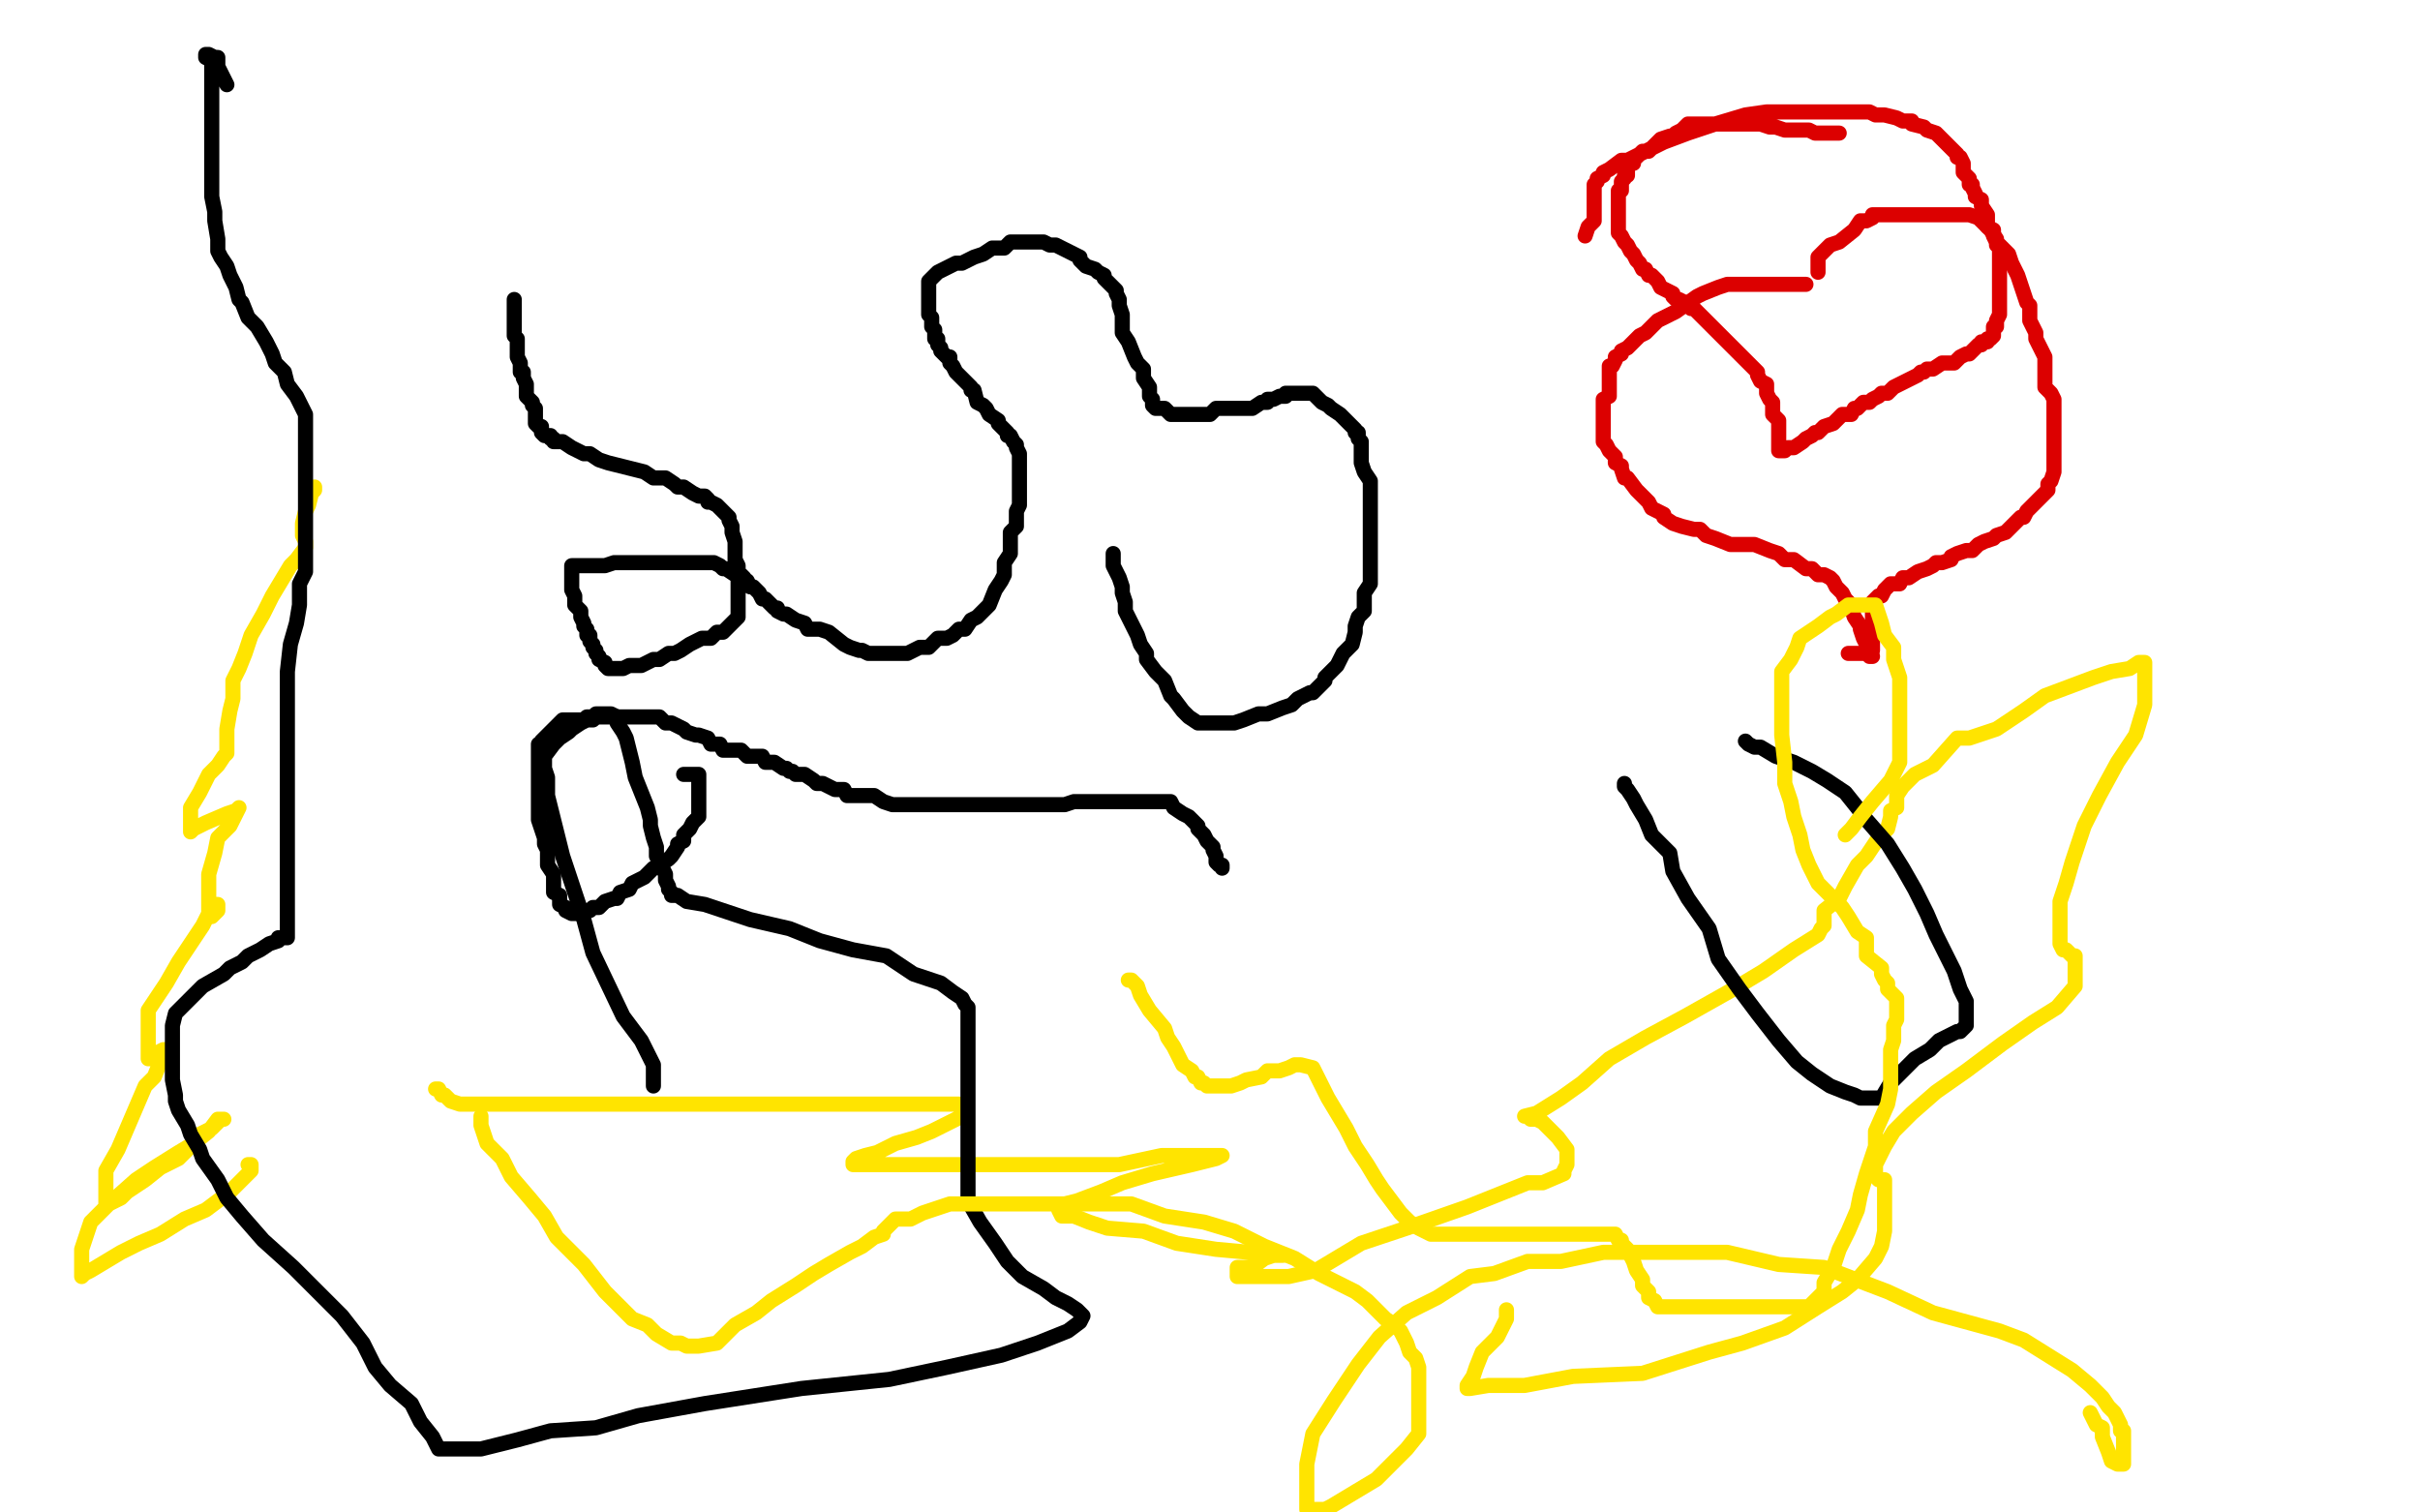
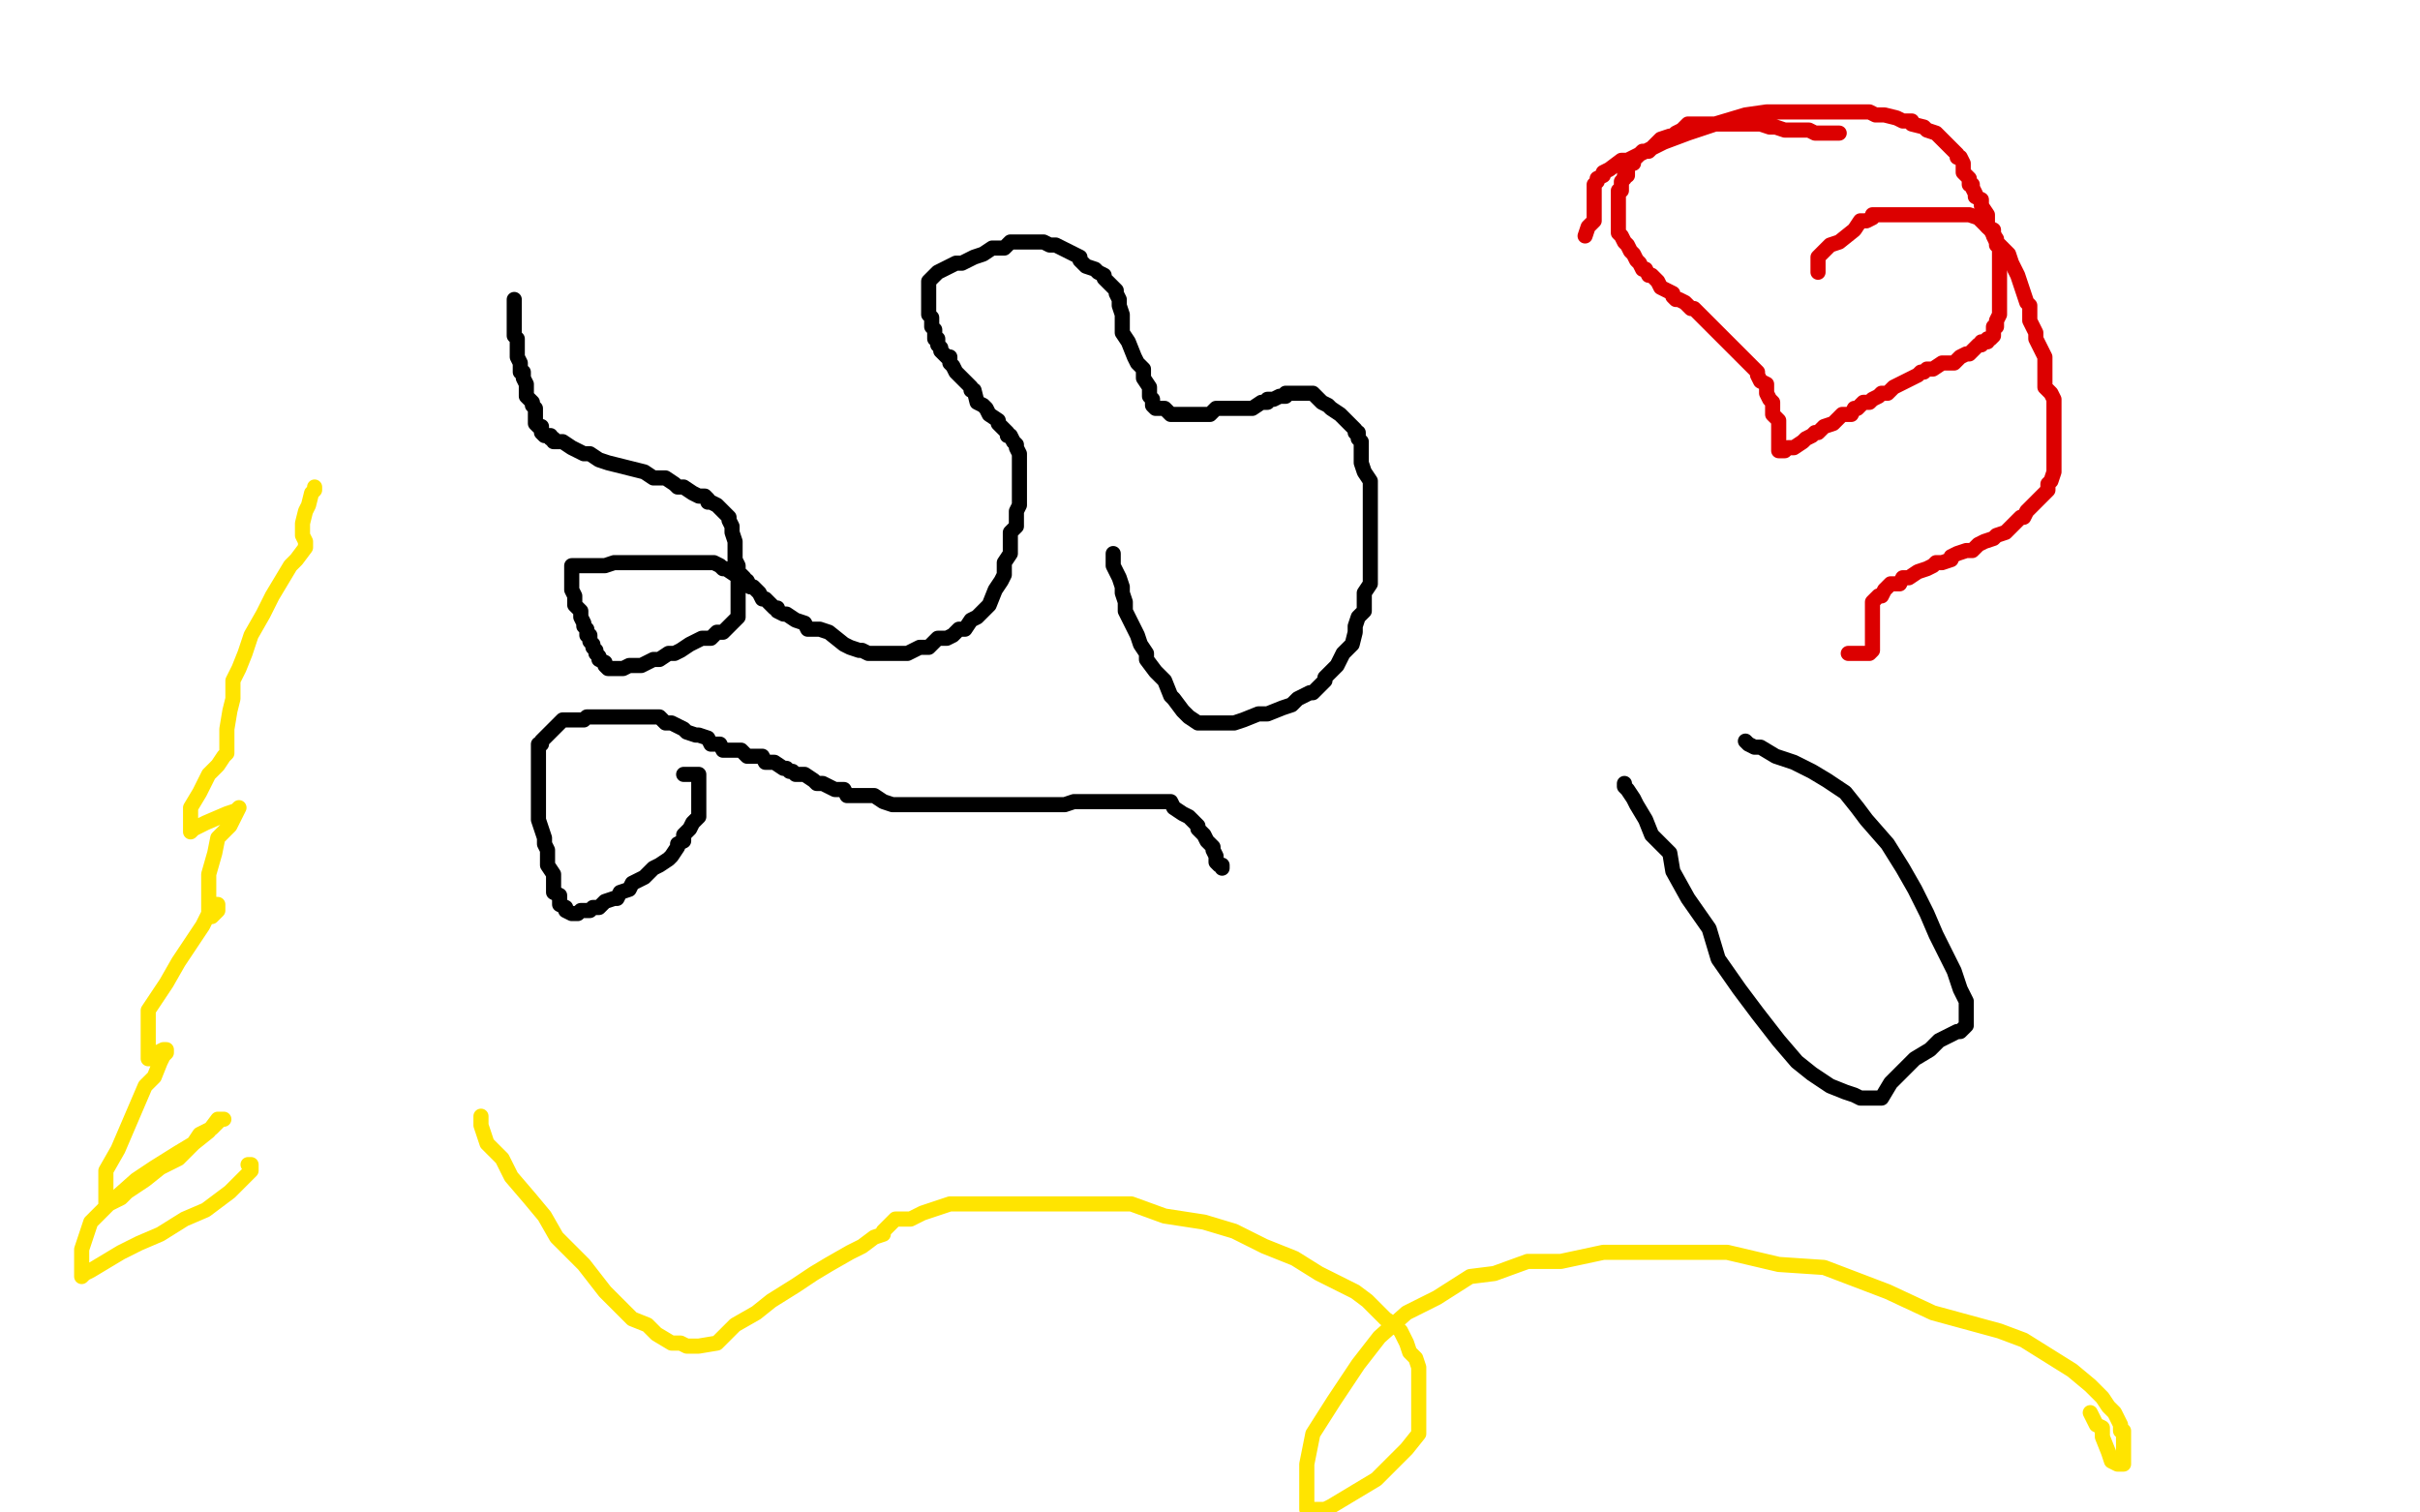
<svg xmlns="http://www.w3.org/2000/svg" width="800" height="500" version="1.1" style="stroke-antialiasing: false">
  <desc>This SVG has been created on https://colorillo.com/</desc>
  <rect x="0" y="0" width="800" height="500" style="fill: rgb(255,255,255); stroke-width:0" />
  <polyline points="170,99 170,101 170,101 170,103 170,103 170,107 170,107 170,111 170,111 171,112 171,112 171,113 171,113 171,116 171,116 171,117 171,117 171,118 171,118 172,120 172,120 172,121 172,121 172,122 172,122 172,123 173,123 173,125 174,127 174,129 174,131 176,133 176,134 177,135 177,137 177,139 177,140 178,141 179,141 179,143 180,144 181,144 182,144 182,145 183,145 183,146 185,146 186,146 189,148 193,150 195,150 198,152 201,153 209,155 213,156 216,158 220,158 223,160 224,161 226,161 229,163 231,164 232,164 233,164 234,165 234,166 235,166 237,167 238,168 239,169 240,170 241,171 241,172 242,174 242,176 243,179 243,180 243,182 243,185 244,187 244,188 244,190 244,193 244,194 244,195 244,196 244,197 244,198 244,199 244,200 244,201 244,202 244,204 242,206 241,207 239,209 237,209 235,211 232,211 230,212 228,213 225,215 223,216 221,216 218,218 216,218 214,219 212,220 210,220 208,220 206,221 205,221 204,221 203,221 202,221 201,221 200,220 200,219 198,218 198,217 197,216 197,215 196,214 196,213 195,212 195,211 195,210 194,210 194,209 194,208 193,207 193,206 192,204 192,203 192,202 191,201 190,200 190,199 190,197 189,195 189,194 189,193 189,192 189,191 189,190 189,189 189,187 190,187 193,187 196,187 200,187 203,186 208,186 211,186 215,186 217,186 219,186 221,186 222,186 224,186 226,186 228,186 229,186 230,186 231,186 233,186 234,186 236,186 238,187 239,188 240,188 243,190 244,190 245,190 246,191 246,192 247,192 248,194 249,194 251,196 252,198 253,198 254,199 255,200 256,201 257,201 257,202 259,203 260,203 263,205 266,206 267,208 271,208 274,209 279,213 281,214 284,215 285,215 287,216 288,216 291,216 294,216 298,216 300,216 304,214 307,214 310,211 313,211 315,210 317,208 319,208 321,205 323,204 326,201 327,200 329,195 331,192 332,190 332,186 334,183 334,181 334,176 336,174 336,171 336,169 337,167 337,166 337,164 337,162 337,161 337,159 337,157 337,154 337,152 337,150 336,148 336,147 335,146 334,144 333,144 333,143 332,142 331,141 330,140 330,139 327,137 326,135 325,134 323,133 322,129 321,129 321,128 318,125 316,123 315,121 314,120 314,118 313,118 311,116 311,115 310,114 310,112 309,112 309,111 309,109 308,108 308,107 308,106 308,105 307,104 307,103 307,102 307,101 307,100 307,99 307,98 307,97 307,96 307,95 307,93 309,91 310,90 312,89 316,87 318,87 322,85 325,84 328,82 330,82 332,82 334,80 336,80 338,80 340,80 341,80 342,80 344,80 345,80 347,81 349,81 351,82 353,83 357,85 357,86 359,88 362,89 363,90 365,91 365,92 366,93 367,94 368,95 369,96 369,97 370,99 370,101 371,104 371,106 371,108 371,110 373,113 375,118 376,120 378,122 378,124 378,125 380,128 380,129 380,130 380,131 381,132 381,133 381,134 382,135 383,135 384,135 385,135 387,137 391,137 394,137 397,137 400,137 402,135 405,135 408,135 412,135 414,135 417,133 419,133 419,132 421,132 423,131 425,131 425,130 427,130 429,130 430,130 431,130 432,130 433,130 434,130 437,133 439,134 440,135 443,137 445,139 446,140 447,141 448,142 448,143 449,143 449,145 450,146 450,147 450,149 450,151 450,153 451,156 453,159 453,163 453,164 453,167 453,169 453,172 453,175 453,177 453,178 453,180 453,182 453,184 453,186 453,188 453,189 453,191 453,193 451,196 451,200 451,202 449,204 448,207 448,209 447,213 444,216 442,220 441,221 438,224 438,225 436,227 434,229 433,229 431,230 429,231 427,233 424,234 419,236 416,236 411,238 408,239 406,239 404,239 402,239 400,239 398,239 396,239 393,237 391,235 388,231 387,230 385,225 382,222 379,218 379,216 377,213 376,210 375,208 373,204 372,202 372,199 371,196 371,194 370,191 368,187 368,185 368,184 368,183" style="fill: none; stroke: #000000; stroke-width: 5; stroke-linejoin: round; stroke-linecap: round; stroke-antialiasing: false; stroke-antialias: 0; opacity: 1.0" />
  <polyline points="226,256 227,256 227,256 228,256 228,256 229,256 229,256 231,256 231,256 231,258 231,258 231,259 231,259 231,261 231,261 231,263 231,263 231,266 231,267 231,268 231,270 230,271 229,272 228,274 226,276 226,277 226,278 224,279 224,280 222,283 221,284 218,286 216,287 213,290 211,291 209,292 208,294 205,295 204,297 203,297 200,298 198,300 196,300 195,301 193,301 192,301 191,302 189,302 187,301 187,300 185,299 185,298 185,296 183,295 183,294 183,292 183,290 183,289 181,286 181,285 181,283 181,281 180,279 180,277 179,274 178,271 178,269 178,267 178,266 178,264 178,263 178,260 178,258 178,256 178,254 178,252 178,251 178,250 178,248 178,246 179,246 179,245 180,244 181,243 182,242 183,241 184,240 186,238 187,238 188,238 189,238 191,238 193,238 194,237 195,237 197,237 199,237 201,237 203,237 204,237 205,237 206,237 207,237 208,237 209,237 210,237 212,237 214,237 215,237 216,237 218,237 220,239 221,239 222,239 226,241 227,242 230,243 231,243 234,244 235,246 236,246 238,246 239,248 240,248 241,248 242,248 243,248 245,248 247,250 249,250 251,250 252,250 253,252 254,252 256,252 259,254 260,254 261,255 262,255 263,256 264,256 266,256 269,258 270,259 272,259 274,260 276,261 277,261 279,261 280,263 281,263 282,263 283,263 284,263 286,263 289,263 292,265 295,266 297,266 299,266 302,266 305,266 307,266 311,266 314,266 318,266 320,266 323,266 327,266 330,266 333,266 335,266 336,266 339,266 341,266 343,266 345,266 347,266 349,266 352,266 355,265 357,265 361,265 364,265 366,265 370,265 373,265 377,265 380,265 382,265 384,265 385,265 387,265 388,267 391,269 393,270 396,273 396,274 398,276 399,278 400,279 401,280 401,281 402,283 402,285 403,286 404,286 404,287" style="fill: none; stroke: #000000; stroke-width: 5; stroke-linejoin: round; stroke-linecap: round; stroke-antialiasing: false; stroke-antialias: 0; opacity: 1.0" />
  <polyline points="82,385 83,385 83,385 83,387 83,387 76,394 76,394 68,400 68,400 61,403 61,403 53,408 53,408 46,411 46,411 40,414 40,414 35,417 35,417 30,420 30,420 28,421 28,421 27,422 27,422 27,421 27,418 27,413 30,404 36,398 45,390 51,386 59,381 64,378 66,375 70,373 71,372 73,370 74,370 72,370 69,374 64,378 59,383 53,386 48,390 42,394 40,396 36,398 35,398 35,393 35,387 39,380 42,373 45,366 48,359 51,356 53,351 54,349 55,348 55,347 54,347 52,348 50,349 50,350 49,350 49,347 49,341 49,334 55,325 59,318 63,312 67,306 69,302 70,301 71,299 72,299 72,301 71,302 70,303 69,303 69,298 69,292 69,289 71,282 72,277 76,273 77,271 78,269 79,267 78,268 75,269 68,272 66,273 64,274 63,275 63,272 63,267 66,262 69,256 72,253 74,250 75,249 75,248 75,247 75,245 75,243 75,241 76,235 77,231 77,225 79,221 81,216 83,210 87,203 90,197 93,192 96,187 98,185 101,181 101,180 101,179 100,177 100,173 101,169 102,167 103,163 104,162 104,161" style="fill: none; stroke: #ffe400; stroke-width: 5; stroke-linejoin: round; stroke-linecap: round; stroke-antialiasing: false; stroke-antialias: 0; opacity: 1.0" />
-   <polyline points="144,360 145,360 145,360 146,362 146,362 147,362 147,362 149,364 149,364 152,365 152,365 160,365 160,365 174,365 174,365 192,365 192,365 212,365 212,365 237,365 257,365 272,365 288,365 302,365 311,365 317,365 319,366 319,367 318,369 308,374 303,376 296,378 290,381 286,382 283,383 282,384 282,385 283,385 291,385 306,385 321,385 350,385 370,385 384,382 393,382 401,382 404,382 402,383 394,385 381,388 371,391 364,394 356,397 352,398 350,399 350,400 351,402 352,402 355,402 360,404 366,406 378,407 389,411 402,413 413,414 420,414 422,414 424,415 421,415 418,416 414,419 411,419 410,419 409,419 409,420 409,421 409,422 412,422 418,422 426,422 435,420 450,411 465,406 485,399 505,391 508,391 510,391 517,388 517,387 518,385 518,383 518,380 515,376 513,374 510,371 508,370 506,370 505,369 504,369 508,368 516,363 523,358 532,350 544,343 557,336 573,327 583,321 593,314 601,309 602,307 603,306 603,305 603,303 603,301 608,297 610,293 614,286 617,283 621,277 624,274 625,270 625,268 627,267 627,265 627,264 627,263 629,260 631,258 633,256 639,253 647,244 651,244 660,241 669,235 676,230 684,227 692,224 698,222 704,221 707,219 709,219 709,222 709,228 709,233 706,243 700,252 694,263 689,273 685,285 683,292 681,298 681,303 681,309 681,312 682,314 683,314 685,316 686,316 686,319 686,322 686,326 680,333 672,338 662,345 650,354 640,361 632,368 626,374 623,379 620,385 620,387 620,388 620,389 621,390 623,390 623,391 623,394 623,396 623,400 623,403 623,407 622,412 620,416 614,423 609,427 601,432 590,439 576,444 565,447 543,454 520,455 504,458 492,458 486,459 485,459 485,458 487,455 488,452 490,447 493,444 495,442 497,438 498,436 498,435 498,434 498,433" style="fill: none; stroke: #ffe400; stroke-width: 5; stroke-linejoin: round; stroke-linecap: round; stroke-antialiasing: false; stroke-antialias: 0; opacity: 1.0" />
-   <polyline points="597,94 595,94 595,94 593,94 593,94 590,94 590,94 587,94 587,94 583,94 583,94 581,94 581,94 579,94 579,94 578,94 578,94 575,94 575,94 573,94 573,94 571,94 568,95 563,97 561,98 554,103 552,104 548,106 546,108 544,110 542,111 540,113 538,115 536,116 536,117 534,118 534,119 533,121 532,121 532,123 532,124 532,127 532,128 532,131 530,132 530,133 530,135 530,138 530,140 530,142 530,143 530,146 531,147 532,149 534,151 534,153 536,154 536,155 537,158 538,158 541,162 543,164 544,165 545,166 546,168 550,170 550,171 553,173 556,174 560,175 562,175 564,177 567,178 572,180 575,180 580,180 585,182 588,183 590,185 593,185 597,188 599,188 601,190 602,190 603,190 605,191 606,192 607,194 608,195 609,196 610,198 611,199 612,201 613,204 615,207 615,208 616,211 617,213 618,215 618,216 618,217 619,217" style="fill: none; stroke: #dc0000; stroke-width: 5; stroke-linejoin: round; stroke-linecap: round; stroke-antialiasing: false; stroke-antialias: 0; opacity: 1.0" />
  <polyline points="601,90 601,87 601,87 601,85 601,85 605,81 605,81 608,80 608,80 613,76 613,76 615,73 615,73 617,73 617,73 619,72 619,72 619,71 619,71 621,71 624,71 627,71 630,71 634,71 638,71 644,71 646,71 649,71 651,71 654,72 656,74 657,75 658,76 660,79 660,80 662,82 664,84 665,87 666,89 667,91 668,94 669,97 670,100 671,101 671,103 671,106 673,110 673,112 674,114 676,118 676,120 676,122 676,125 676,126 676,128 678,130 679,132 679,135 679,137 679,139 679,141 679,143 679,145 679,147 679,149 679,152 679,154 679,156 678,159 677,160 677,162 676,163 675,164 674,165 673,166 672,167 670,169 669,171 668,171 666,173 663,176 660,177 659,178 656,179 654,180 652,182 650,182 647,183 645,184 645,185 642,186 640,186 639,187 637,188 634,189 631,191 629,191 628,193 625,193 624,194 623,195 622,197 621,197 620,198 619,199 619,200 619,202 619,204 619,206 619,207 619,210 619,211 619,212 619,214 619,215 618,216 617,216 611,216" style="fill: none; stroke: #dc0000; stroke-width: 5; stroke-linejoin: round; stroke-linecap: round; stroke-antialiasing: false; stroke-antialias: 0; opacity: 1.0" />
-   <polyline points="216,359 216,358 216,358 216,352 216,352 212,344 212,344 206,336 206,336 196,315 196,315 193,304 193,304 189,292 189,292 186,283 186,283 183,271 183,271 181,263 181,263 181,257 181,257 180,254 180,254 180,253 180,252 180,251 180,250 183,246 185,244 188,242 189,241 192,239 194,238 196,238 197,236 198,236 199,236 200,236 201,236 202,236 204,237 204,239 206,242 207,244 208,248 209,252 210,257 212,262 214,267 215,271 215,273 216,277 217,280 217,283 219,287 220,289 220,290 220,291 221,293 221,294 222,295 222,296 223,296 224,296 227,298 233,299 239,301 248,304 261,307 271,311 282,314 293,316 302,322 311,325 315,328 318,330 319,332 320,333 320,334 320,335 320,338 320,341 320,344 320,348 320,354 320,359 320,367 320,372 320,380 320,387 320,397 324,404 329,411 333,417 338,422 345,426 349,429 353,431 356,433 357,434 358,435 357,437 353,440 343,444 331,448 313,452 294,456 265,459 233,464 211,468 197,472 182,473 171,476 159,479 153,479 149,479 147,479 146,479 145,479 143,475 139,470 136,464 129,458 124,452 120,444 113,435 104,426 97,419 87,410 80,402 75,396 72,390 67,383 66,380 63,375 62,372 59,367 58,364 58,362 57,357 57,355 57,352 57,350 57,346 57,343 57,339 58,335 61,332 65,328 67,326 74,322 76,320 80,318 82,316 84,315 86,314 89,312 92,311 92,310 93,310 94,310 95,310 95,309 95,306 95,302 95,296 95,289 95,280 95,272 95,265 95,256 95,246 95,237 95,228 95,222 96,213 98,206 99,200 99,193 101,189 101,183 101,181 101,177 101,174 101,170 101,167 101,164 101,160 101,158 101,155 101,153 101,151 101,149 101,144 101,141 101,138 101,137 98,131 95,127 94,123 91,120 90,117 88,113 85,108 82,105 80,100 79,99 78,95 77,93 76,91 75,88 73,85 72,83 72,79 71,73 71,70 70,65 70,59 70,54 70,49 70,44 70,41 70,37 70,31 70,29 70,27 70,25 70,22 70,20 68,19 68,18 69,18 71,19 72,19 72,20 72,21 72,22 73,24 75,28" style="fill: none; stroke: #000000; stroke-width: 5; stroke-linejoin: round; stroke-linecap: round; stroke-antialiasing: false; stroke-antialias: 0; opacity: 1.0" />
  <polyline points="537,259 537,260 537,260 538,261 538,261 540,264 540,264 541,266 541,266 544,271 544,271 546,276 546,276 552,282 552,282 553,288 553,288 558,297 558,297 565,307 565,307 568,317 568,317 575,327 575,327 581,335 581,335 588,344 594,351 599,355 605,359 610,361 613,362 615,363 616,363 620,363 622,363 625,358 631,352 633,350 638,347 641,344 645,342 647,341 648,341 650,339 650,338 650,336 650,334 650,331 648,327 646,321 640,309 637,302 633,294 629,287 624,279 617,271 614,267 610,262 604,258 599,255 593,252 587,250 582,247 580,247 578,246 577,245" style="fill: none; stroke: #000000; stroke-width: 5; stroke-linejoin: round; stroke-linecap: round; stroke-antialiasing: false; stroke-antialias: 0; opacity: 1.0" />
  <polyline points="159,369 159,371 159,371 159,372 159,372 160,375 160,375 161,378 161,378 166,383 166,383 169,389 169,389 175,396 175,396 180,402 180,402 184,409 184,409 193,418 193,418 200,427 200,427 204,431 209,436 214,438 217,441 222,444 224,444 225,444 227,445 229,445 231,445 237,444 243,438 250,434 255,430 263,425 269,421 274,418 281,414 285,412 289,409 292,408 292,407 294,405 296,403 297,403 299,403 301,403 305,401 308,400 314,398 319,398 325,398 334,398 341,398 354,398 364,398 374,398 385,402 398,404 408,407 418,412 428,416 436,421 442,424 448,427 452,430 458,436 461,438 463,440 465,444 466,447 468,449 469,452 469,457 469,460 469,462 469,467 469,474 465,479 461,483 455,489 450,492 445,495 440,498 438,499 432,499 432,492 432,484 434,474 441,463 449,451 456,442 465,434 475,429 486,422 494,421 505,417 516,417 530,414 542,414 556,414 571,414 588,418 603,419 624,427 639,434 650,437 661,440 669,443 677,448 685,453 691,458 695,462 697,465 699,467 700,469 701,471 701,473 702,473 702,475 702,477 702,480 702,482 702,483 702,484 701,484 700,484 698,483 697,480 695,475 695,474 695,472 693,471 691,467" style="fill: none; stroke: #ffe400; stroke-width: 5; stroke-linejoin: round; stroke-linecap: round; stroke-antialiasing: false; stroke-antialias: 0; opacity: 1.0" />
-   <polyline points="373,324 374,324 374,324 376,326 376,326 377,329 377,329 380,334 380,334 385,340 385,340 386,343 386,343 388,346 388,346 391,352 391,352 394,354 394,354 395,356 395,356 396,356 396,356 397,358 397,358 398,358 399,359 401,359 405,359 407,359 410,358 412,357 417,356 419,354 423,354 426,353 428,352 429,352 430,352 434,353 436,357 439,363 442,368 445,373 448,379 452,385 455,390 457,393 460,397 463,401 466,404 469,406 473,408 477,408 480,408 482,408 484,408 488,408 491,408 492,408 493,408 495,408 499,408 505,408 510,408 516,408 521,408 524,408 532,408 534,408 535,410 536,410 536,411 538,413 540,417 541,420 543,423 543,425 545,427 545,429 547,430 548,432 549,432 551,432 553,432 556,432 559,432 564,432 569,432 574,432 580,432 584,432 590,432 594,432 596,432 598,432 599,431 600,430 603,427 603,424 606,419 608,413 611,407 614,400 615,395 617,388 620,379 620,374 624,365 625,360 625,355 625,347 626,344 626,341 626,339 627,337 627,336 627,335 627,334 627,333 627,331 627,330 624,327 624,325 623,324 622,322 622,320 617,316 617,314 617,310 614,308 611,303 609,300 606,297 601,292 599,288 598,286 596,281 595,276 593,270 592,265 590,259 590,252 589,243 589,237 589,232 589,227 589,222 592,218 594,214 595,211 598,209 601,207 605,204 607,203 611,200 613,200 616,200 617,200 618,200 619,200 620,200 621,203 622,206 623,210 626,214 626,218 628,224 628,230 628,235 628,242 628,246 628,252 625,258 619,265 615,270 612,274 610,276" style="fill: none; stroke: #ffe400; stroke-width: 5; stroke-linejoin: round; stroke-linecap: round; stroke-antialiasing: false; stroke-antialias: 0; opacity: 1.0" />
  <polyline points="608,44 606,44 606,44 605,44 605,44 602,44 602,44 600,44 600,44 598,43 598,43 596,43 596,43 593,43 593,43 592,43 592,43 591,43 591,43 590,43 590,43 587,42 587,42 585,42 582,41 581,41 577,41 576,41 574,41 570,41 568,41 566,41 564,41 562,41 559,41 558,41 556,43 554,44 553,45 552,45 549,46 547,48 545,50 543,50 542,51 541,52 540,52 540,54 539,54 538,55 538,58 537,58 537,59 536,60 536,61 536,63 535,63 535,64 535,65 535,67 535,69 535,71 535,74 535,75 535,77 536,78 537,80 538,81 539,83 540,84 541,86 542,87 543,89 544,89 545,91 546,91 548,93 549,95 553,97 553,98 554,99 555,99 557,100 559,102 560,102 561,103 563,105 564,106 566,108 567,109 568,110 570,112 572,114 574,116 576,118 577,119 578,120 580,122 581,123 581,124 582,126 584,127 584,130 585,132 586,133 586,134 586,135 586,136 586,137 588,139 588,141 588,142 588,144 588,146 588,147 588,148 588,149 590,149 591,148 593,148 596,146 597,145 599,144 600,143 601,143 602,142 603,141 606,140 607,139 609,137 612,137 613,135 614,135 616,133 618,133 619,132 621,131 622,130 624,130 626,128 628,127 630,126 632,125 634,124 635,123 636,123 637,122 639,122 642,120 644,120 645,120 646,120 648,118 650,117 651,117 653,115 654,114 655,114 655,113 657,113 657,112 658,112 659,111 659,110 659,108 660,108 660,106 661,104 661,103 661,102 661,100 661,99 661,96 661,95 661,92 661,90 661,89 661,88 661,87 661,84 661,83 661,82 660,81 660,80 659,78 659,76 657,75 657,72 657,71 655,68 655,66 653,65 653,64 652,62 652,61 651,61 651,59 650,58 649,57 649,56 649,54 648,52 647,52 647,51 646,50 645,49 644,48 642,46 640,44 637,43 636,42 632,41 632,40 629,40 627,39 623,38 622,38 620,38 618,37 614,37 611,37 608,37 603,37 599,37 592,37 584,37 577,38 567,41 558,44 550,47 544,50 538,53 536,53 532,56 530,57 530,58 528,59 528,60 527,61 527,62 527,63 527,64 527,65 527,68 527,71 527,73 525,75 524,78" style="fill: none; stroke: #dc0000; stroke-width: 5; stroke-linejoin: round; stroke-linecap: round; stroke-antialiasing: false; stroke-antialias: 0; opacity: 1.0" />
</svg>